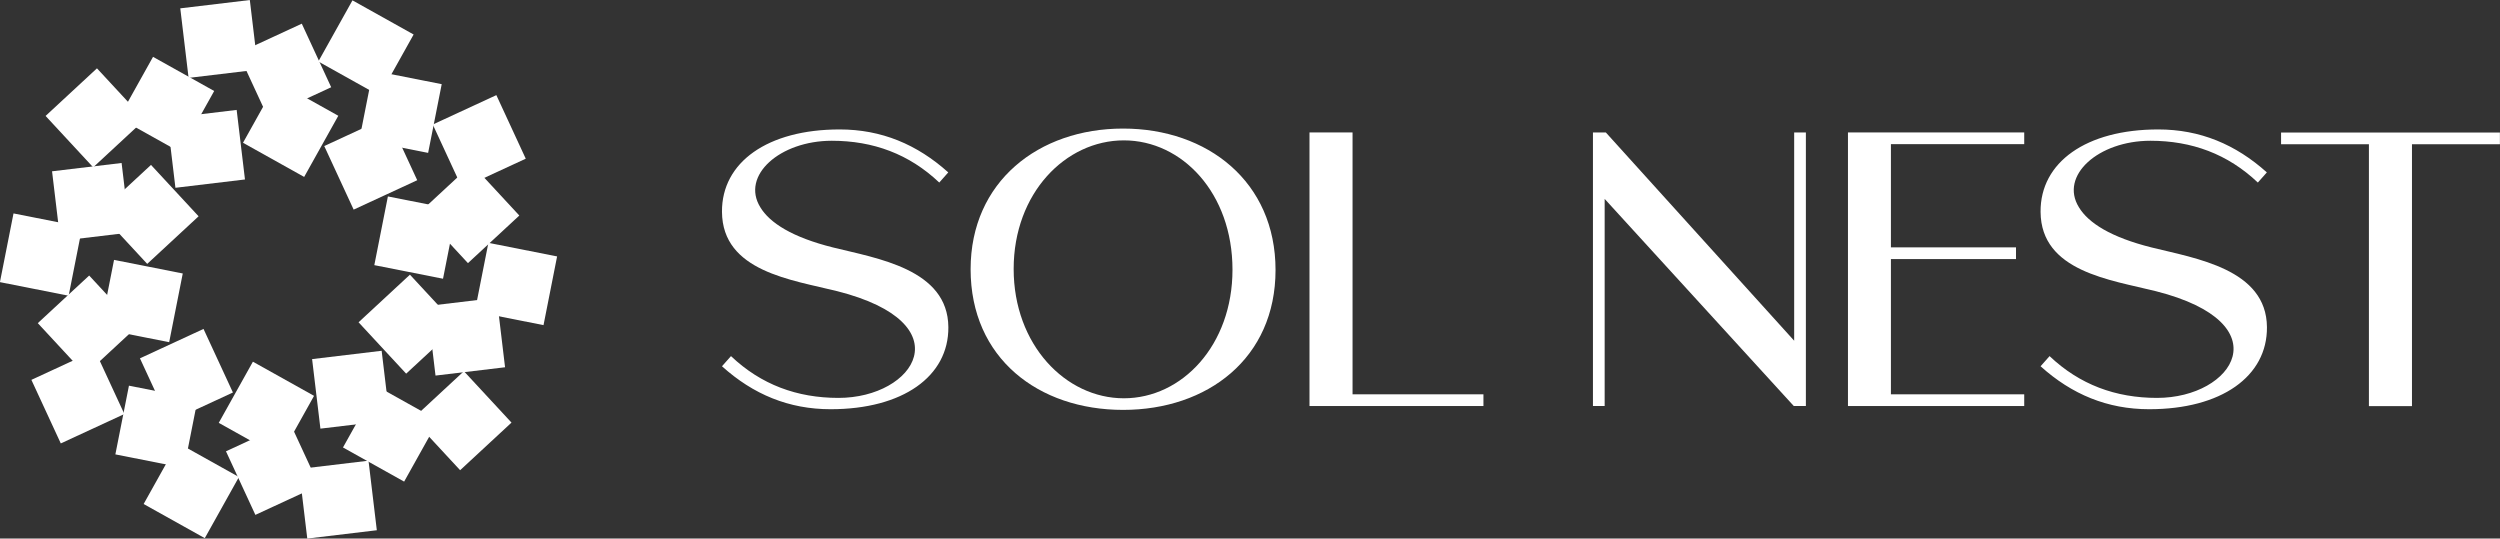
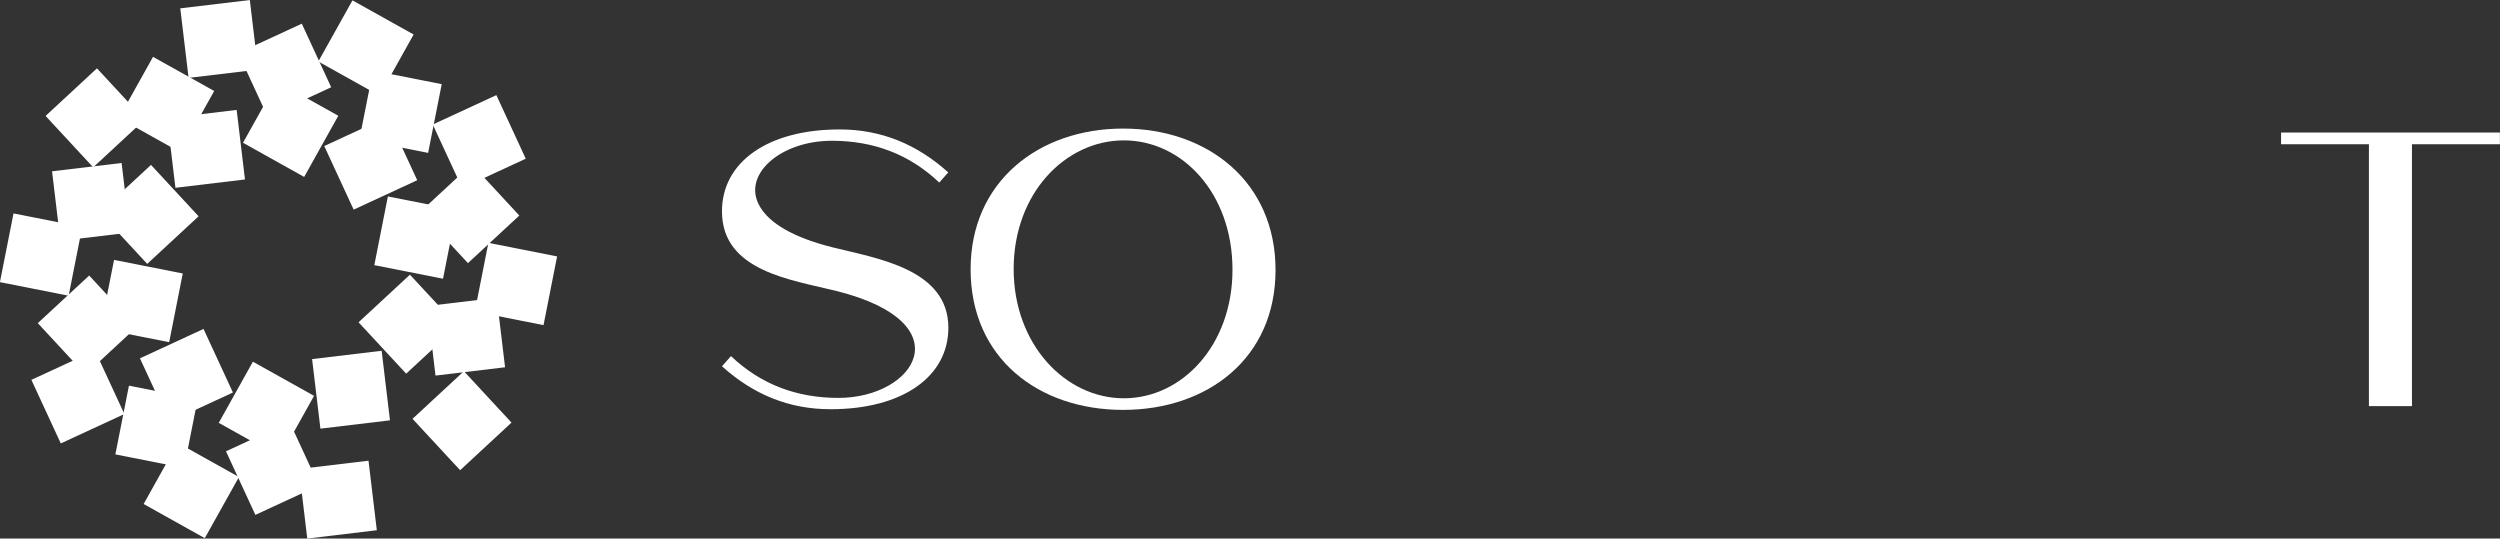
<svg xmlns="http://www.w3.org/2000/svg" id="Layer_2" data-name="Layer 2" viewBox="0 0 258.42 55.67">
  <rect x="0" y="0" width="258.42" height="55.67" fill="#333333" stroke="none" />
  <defs>
    <style>
      .cls-1 {
        fill: #fff;
      }
    </style>
  </defs>
  <g id="Logo">
    <g>
      <g>
        <g id="_Radial_Repeat_" data-name="&amp;lt;Radial Repeat&amp;gt;">
          <rect class="cls-1" x="44.95" y="18.45" width="7.24" height="7.24" transform="translate(65.39 72.71) rotate(-132.82)" />
          <rect class="cls-1" x="44.14" y="39.87" width="7.24" height="7.24" transform="translate(48.32 108.08) rotate(-132.82)" />
          <rect class="cls-1" x="38.55" y="29.88" width="7.24" height="7.24" transform="translate(46.27 87.21) rotate(-132.82)" />
        </g>
        <g id="_Radial_Repeat_-2" data-name="&amp;lt;Radial Repeat&amp;gt;">
          <rect class="cls-1" x="44.56" y="31.18" width="7.24" height="7.24" transform="translate(19.35 86.77) rotate(-96.82)" />
          <rect class="cls-1" x="31.31" y="48.02" width="7.24" height="7.24" transform="translate(-12.2 92.46) rotate(-96.82)" />
          <rect class="cls-1" x="32.67" y="36.66" width="7.24" height="7.24" transform="translate(.6 81.1) rotate(-96.82)" />
        </g>
        <g id="_Radial_Repeat_-3" data-name="&amp;lt;Radial Repeat&amp;gt;">
-           <rect class="cls-1" x="36.77" y="41.24" width="7.24" height="7.24" transform="translate(-18.48 58.25) rotate(-60.82)" />
          <rect class="cls-1" x="16.15" y="47.09" width="7.24" height="7.24" transform="translate(-34.14 43.24) rotate(-60.82)" />
          <rect class="cls-1" x="23.92" y="38.69" width="7.24" height="7.24" transform="translate(-22.83 45.73) rotate(-60.82)" />
        </g>
        <g id="_Radial_Repeat_-4" data-name="&amp;lt;Radial Repeat&amp;gt;">
          <rect class="cls-1" x="24.54" y="44.8" width="7.24" height="7.24" transform="translate(-17.72 16.29) rotate(-24.82)" />
          <rect class="cls-1" x="4.43" y="37.41" width="7.24" height="7.24" transform="translate(-16.48 7.17) rotate(-24.82)" />
          <rect class="cls-1" x="15.65" y="35.19" width="7.24" height="7.24" transform="translate(-14.51 11.67) rotate(-24.82)" />
        </g>
        <g id="_Radial_Repeat_-5" data-name="&amp;lt;Radial Repeat&amp;gt;">
          <rect class="cls-1" x="12.56" y="40.5" width="7.24" height="7.24" transform="translate(8.86 -2.3) rotate(11.18)" />
          <rect class="cls-1" x=".63" y="22.7" width="7.24" height="7.24" transform="translate(5.18 -.33) rotate(11.18)" />
          <rect class="cls-1" x="11.02" y="27.5" width="7.24" height="7.24" transform="translate(6.31 -2.25) rotate(11.18)" />
        </g>
        <g id="_Radial_Repeat_-6" data-name="&amp;lt;Radial Repeat&amp;gt;">
          <rect class="cls-1" x="5.4" y="29.97" width="7.24" height="7.24" transform="translate(27.53 4.15) rotate(47.18)" />
          <rect class="cls-1" x="6.21" y="8.56" width="7.24" height="7.24" transform="translate(12.08 -3.31) rotate(47.18)" />
          <rect class="cls-1" x="11.79" y="18.55" width="7.24" height="7.24" transform="translate(21.2 -4.21) rotate(47.18)" />
        </g>
        <g id="_Radial_Repeat_-7" data-name="&amp;lt;Radial Repeat&amp;gt;">
          <rect class="cls-1" x="5.79" y="17.25" width="7.24" height="7.24" transform="translate(29.01 9.05) rotate(83.18)" />
          <rect class="cls-1" x="19.04" y=".4" width="7.24" height="7.24" transform="translate(23.96 -18.95) rotate(83.18)" />
          <rect class="cls-1" x="17.68" y="11.77" width="7.24" height="7.24" transform="translate(34.05 -7.59) rotate(83.18)" />
        </g>
        <g id="_Radial_Repeat_-8" data-name="&amp;lt;Radial Repeat&amp;gt;">
          <rect class="cls-1" x="13.58" y="7.18" width="7.24" height="7.24" transform="translate(35.03 1.05) rotate(119.18)" />
          <rect class="cls-1" x="34.2" y="1.34" width="7.24" height="7.24" transform="translate(60.6 -25.64) rotate(119.18)" />
          <rect class="cls-1" x="26.43" y="9.74" width="7.24" height="7.24" transform="translate(56.36 -6.36) rotate(119.18)" />
        </g>
        <g id="_Radial_Repeat_-9" data-name="&amp;lt;Radial Repeat&amp;gt;">
          <rect class="cls-1" x="25.81" y="3.62" width="7.24" height="7.24" transform="translate(59.18 1.47) rotate(155.18)" />
          <rect class="cls-1" x="45.92" y="11.02" width="7.24" height="7.24" transform="translate(100.65 7.13) rotate(155.18)" />
          <rect class="cls-1" x="34.7" y="13.24" width="7.24" height="7.24" transform="translate(80.18 16.08) rotate(155.18)" />
        </g>
        <g id="_Radial_Repeat_-10" data-name="&amp;lt;Radial Repeat&amp;gt;">
          <rect class="cls-1" x="37.79" y="7.93" width="7.24" height="7.24" transform="translate(79.79 30.91) rotate(-168.82)" />
          <rect class="cls-1" x="49.72" y="25.73" width="7.24" height="7.24" transform="translate(99.97 68.49) rotate(-168.82)" />
          <rect class="cls-1" x="39.33" y="20.93" width="7.24" height="7.24" transform="translate(80.32 56.97) rotate(-168.82)" />
        </g>
      </g>
      <g>
        <path class="cls-1" d="M85.86,42.3c-4.32,0-8-1.53-11.23-4.44l.93-1.05c3.11,2.95,6.83,4.32,11.11,4.32,7.92,0,12.93-7.72-.12-11.03-4.65-1.17-11.88-2.02-11.92-8.2-.04-5.13,4.72-8.52,12.16-8.52,4.32,0,8,1.54,11.23,4.44l-.93,1.05c-3.11-2.95-6.83-4.32-11.11-4.32-5.37,0-9.41,3.6-7.39,6.87.97,1.62,3.31,3.11,7.52,4.16,4.52,1.13,11.88,2.22,11.92,8.24.04,5.09-4.72,8.48-12.16,8.48Z" />
        <path class="cls-1" d="M100.33,27.83c0-9.05,7.03-14.54,15.76-14.54s15.76,5.49,15.76,14.62-7.03,14.46-15.76,14.46-15.76-5.33-15.76-14.54ZM127.4,27.88c0-7.92-5.21-13.37-11.23-13.37s-11.39,5.45-11.39,13.29,5.37,13.37,11.39,13.37,11.23-5.49,11.23-13.29Z" />
-         <path class="cls-1" d="M135.37,13.69h4.44v27.07h13.53v1.21h-17.98V13.69Z" />
-         <path class="cls-1" d="M164.66,13.69h1.33l19.47,21.53V13.69h1.21v28.28h-1.25l-19.55-21.41v21.41h-1.21V13.69Z" />
-         <path class="cls-1" d="M191.02,13.69h18.22v1.21h-13.78v10.67h12.93v1.21h-12.93v13.98h13.78v1.21h-18.22V13.69Z" />
-         <path class="cls-1" d="M222.16,42.3c-4.32,0-8-1.53-11.23-4.44l.93-1.05c3.11,2.95,6.83,4.32,11.11,4.32,7.92,0,12.93-7.72-.12-11.03-4.65-1.17-11.88-2.02-11.92-8.2-.04-5.13,4.72-8.52,12.16-8.52,4.32,0,8,1.54,11.23,4.44l-.93,1.05c-3.11-2.95-6.83-4.32-11.11-4.32-5.37,0-9.41,3.6-7.39,6.87.97,1.62,3.31,3.11,7.52,4.16,4.52,1.13,11.88,2.22,11.92,8.24.04,5.09-4.72,8.48-12.16,8.48Z" />
        <path class="cls-1" d="M244.88,14.91h-9.09v-1.21h22.62v1.21h-9.09v27.07h-4.45V14.91Z" />
      </g>
    </g>
  </g>
</svg>